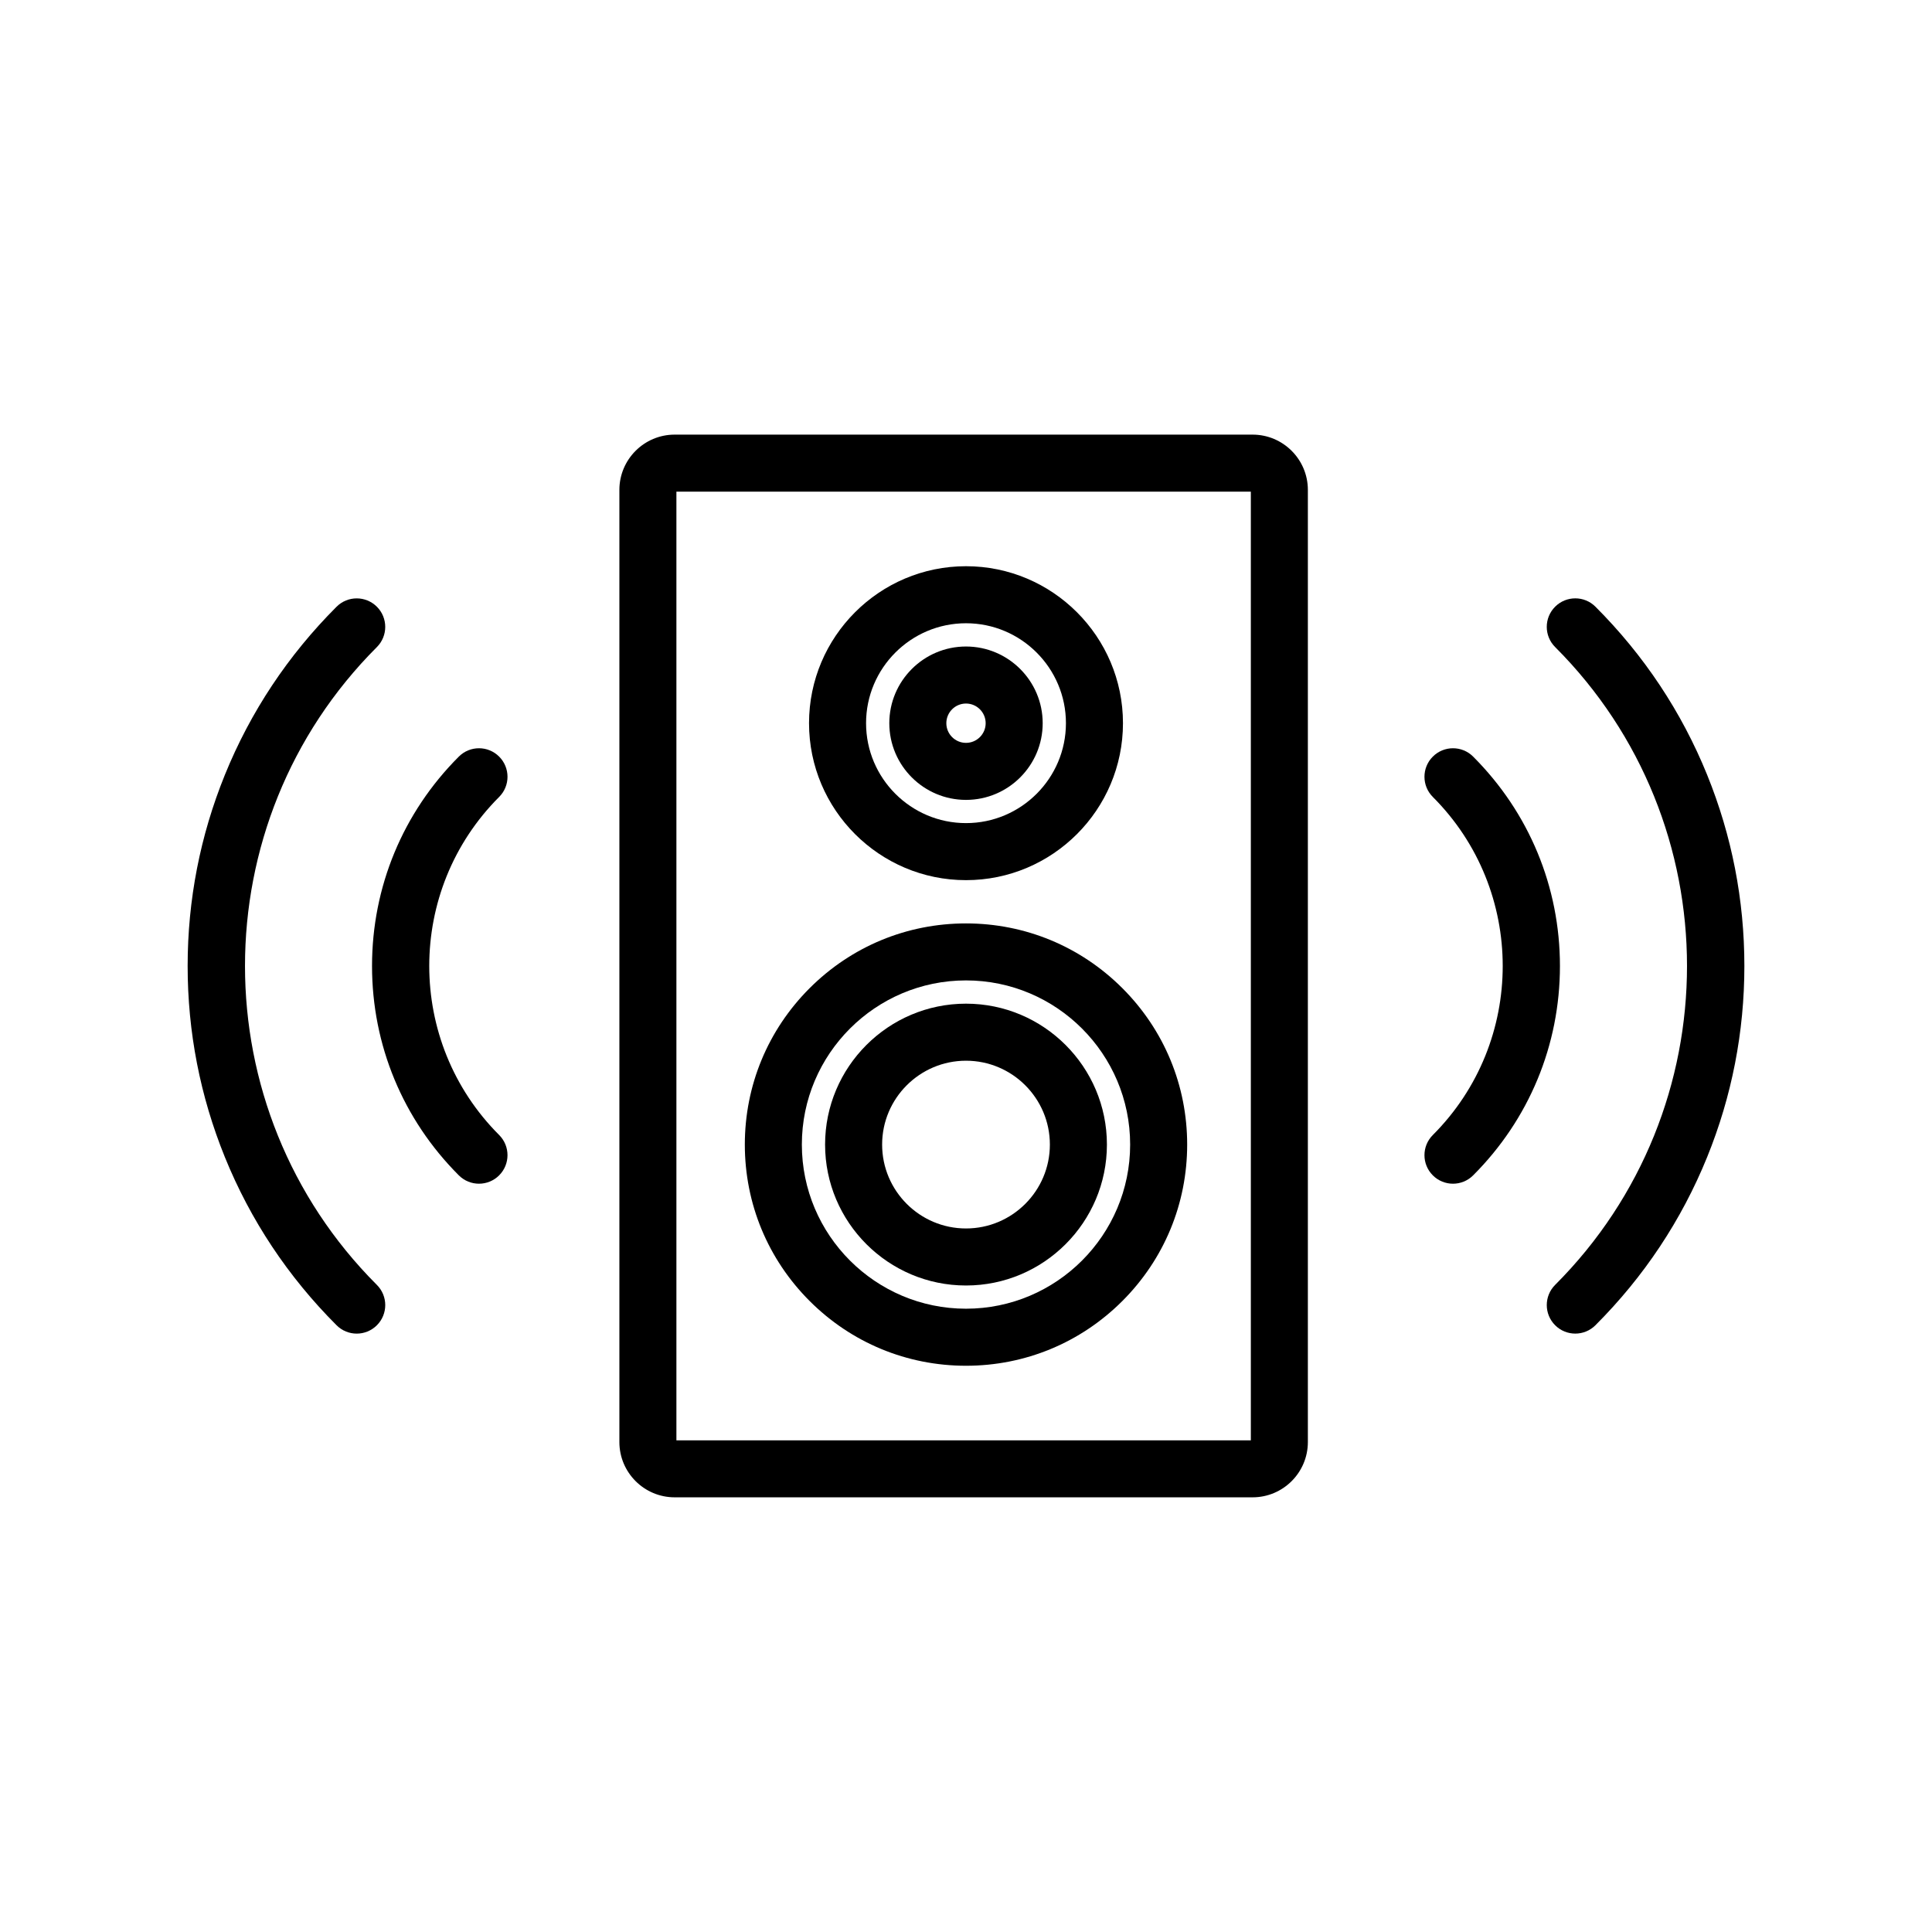
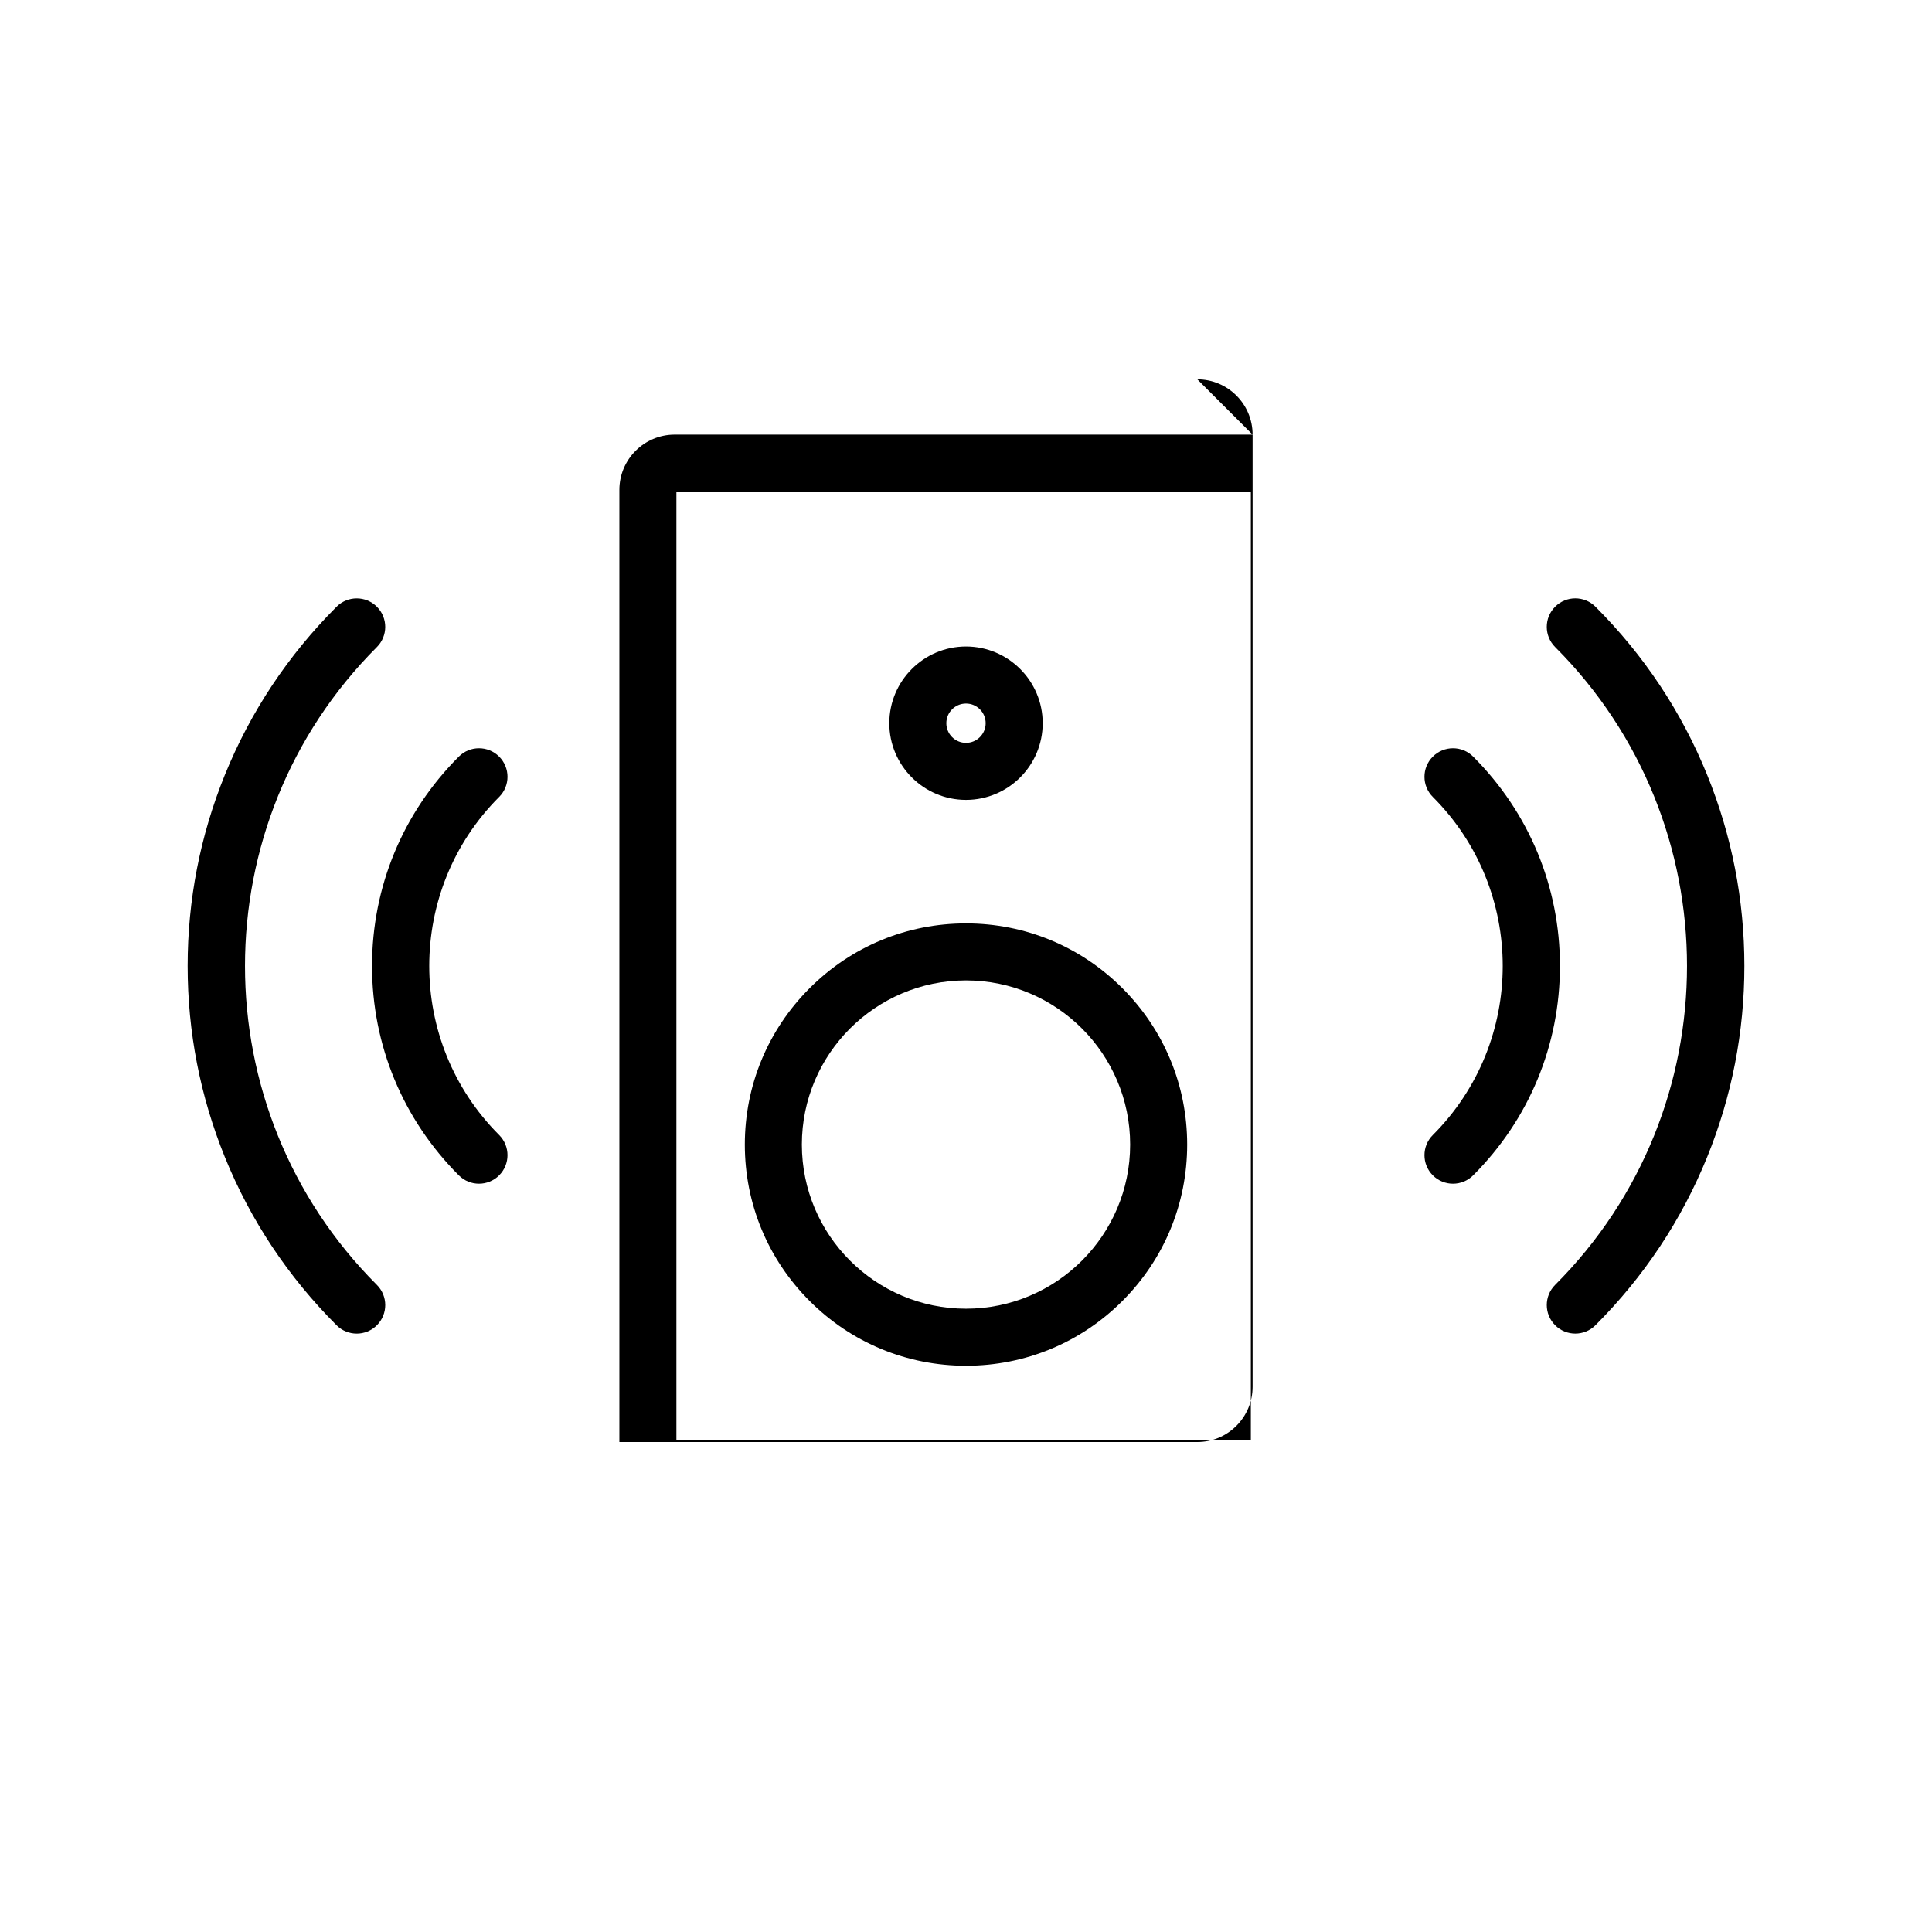
<svg xmlns="http://www.w3.org/2000/svg" fill="#000000" width="800px" height="800px" version="1.1" viewBox="144 144 512 512">
  <g>
-     <path d="m475.95 259.18h-153.16c-8.078 0-14.648 6.57-14.648 14.648v252.33c0 8.078 6.57 14.648 14.648 14.648h153.16c8.078 0 14.648-6.57 14.648-14.648v-252.33c0-8.078-6.57-14.648-14.648-14.648zm-0.465 266.52h-152.23v-251.4h152.23z" />
-     <path d="m400 377.25c22.938 0 41.598-18.66 41.598-41.598s-18.664-41.598-41.598-41.598c-22.938 0-41.598 18.66-41.598 41.598s18.66 41.598 41.598 41.598zm0-68.082c14.602 0 26.484 11.879 26.484 26.484-0.004 14.602-11.883 26.48-26.484 26.48s-26.484-11.879-26.484-26.484c0-14.598 11.879-26.48 26.484-26.48z" />
+     <path d="m475.95 259.18h-153.16c-8.078 0-14.648 6.57-14.648 14.648v252.33h153.16c8.078 0 14.648-6.57 14.648-14.648v-252.33c0-8.078-6.57-14.648-14.648-14.648zm-0.465 266.52h-152.23v-251.4h152.23z" />
    <path d="m400 355.98c11.207 0 20.324-9.117 20.324-20.324 0-11.207-9.117-20.324-20.324-20.324s-20.324 9.117-20.324 20.324c0 11.207 9.117 20.324 20.324 20.324zm0-25.535c2.871 0 5.211 2.336 5.211 5.211 0 2.871-2.336 5.211-5.211 5.211-2.871 0-5.211-2.336-5.211-5.211s2.336-5.211 5.211-5.211z" />
    <path d="m400 505.94c15.656 0 30.375-6.098 41.445-17.168 11.07-11.07 17.168-25.789 17.168-41.445s-6.098-30.375-17.168-41.445c-11.07-11.07-25.789-17.168-41.445-17.168s-30.375 6.098-41.445 17.168c-11.07 11.07-17.168 25.789-17.168 41.445s6.098 30.375 17.168 41.445c11.066 11.07 25.789 17.168 41.445 17.168zm0-102.12c23.988 0 43.5 19.516 43.5 43.5 0 23.988-19.516 43.5-43.5 43.5-23.988 0-43.5-19.516-43.5-43.5-0.004-23.984 19.512-43.5 43.5-43.5z" />
-     <path d="m400 484.67c20.59 0 37.344-16.75 37.344-37.344 0-20.59-16.75-37.344-37.344-37.344-20.59 0-37.344 16.75-37.344 37.344s16.75 37.344 37.344 37.344zm0-59.57c12.258 0 22.227 9.973 22.227 22.227 0 12.258-9.973 22.227-22.227 22.227-12.258 0-22.227-9.973-22.227-22.227-0.004-12.254 9.969-22.227 22.227-22.227z" />
    <path d="m276.28 344.51c-2.953-2.953-7.734-2.953-10.688 0-14.832 14.832-23 34.535-23 55.484 0 20.949 8.168 40.652 23 55.484 1.477 1.477 3.41 2.215 5.344 2.215s3.867-0.738 5.344-2.215c2.949-2.949 2.953-7.734 0-10.688-24.699-24.703-24.699-64.895 0-89.594 2.953-2.949 2.953-7.734 0-10.688z" />
    <path d="m243.88 315.48c2.949-2.953 2.949-7.734 0-10.688-2.953-2.949-7.734-2.953-10.688 0-12.859 12.859-22.816 27.852-29.598 44.555-6.547 16.133-9.867 33.176-9.867 50.652s3.32 34.52 9.867 50.652c6.777 16.703 16.738 31.691 29.598 44.555 1.477 1.477 3.41 2.215 5.344 2.215s3.867-0.738 5.344-2.215c2.953-2.953 2.953-7.734 0-10.688-46.605-46.605-46.605-122.44 0-169.04z" />
    <path d="m534.4 344.51c-2.949-2.953-7.734-2.953-10.688 0-2.953 2.953-2.953 7.734 0 10.688 24.699 24.699 24.699 64.891 0 89.594-2.953 2.953-2.953 7.734 0 10.688 1.477 1.477 3.41 2.215 5.344 2.215s3.867-0.738 5.344-2.215c14.832-14.832 23-34.535 23-55.484 0-20.945-8.168-40.652-23-55.484z" />
    <path d="m596.41 349.34c-6.781-16.703-16.738-31.691-29.598-44.555-2.949-2.953-7.734-2.953-10.688 0-2.953 2.953-2.953 7.734 0 10.688 46.602 46.602 46.602 122.43 0 169.04-2.949 2.953-2.949 7.734 0 10.688 1.477 1.477 3.41 2.215 5.344 2.215s3.867-0.738 5.344-2.215c12.859-12.859 22.816-27.852 29.598-44.555 6.547-16.133 9.867-33.176 9.867-50.652 0-17.477-3.32-34.52-9.867-50.652z" />
  </g>
</svg>